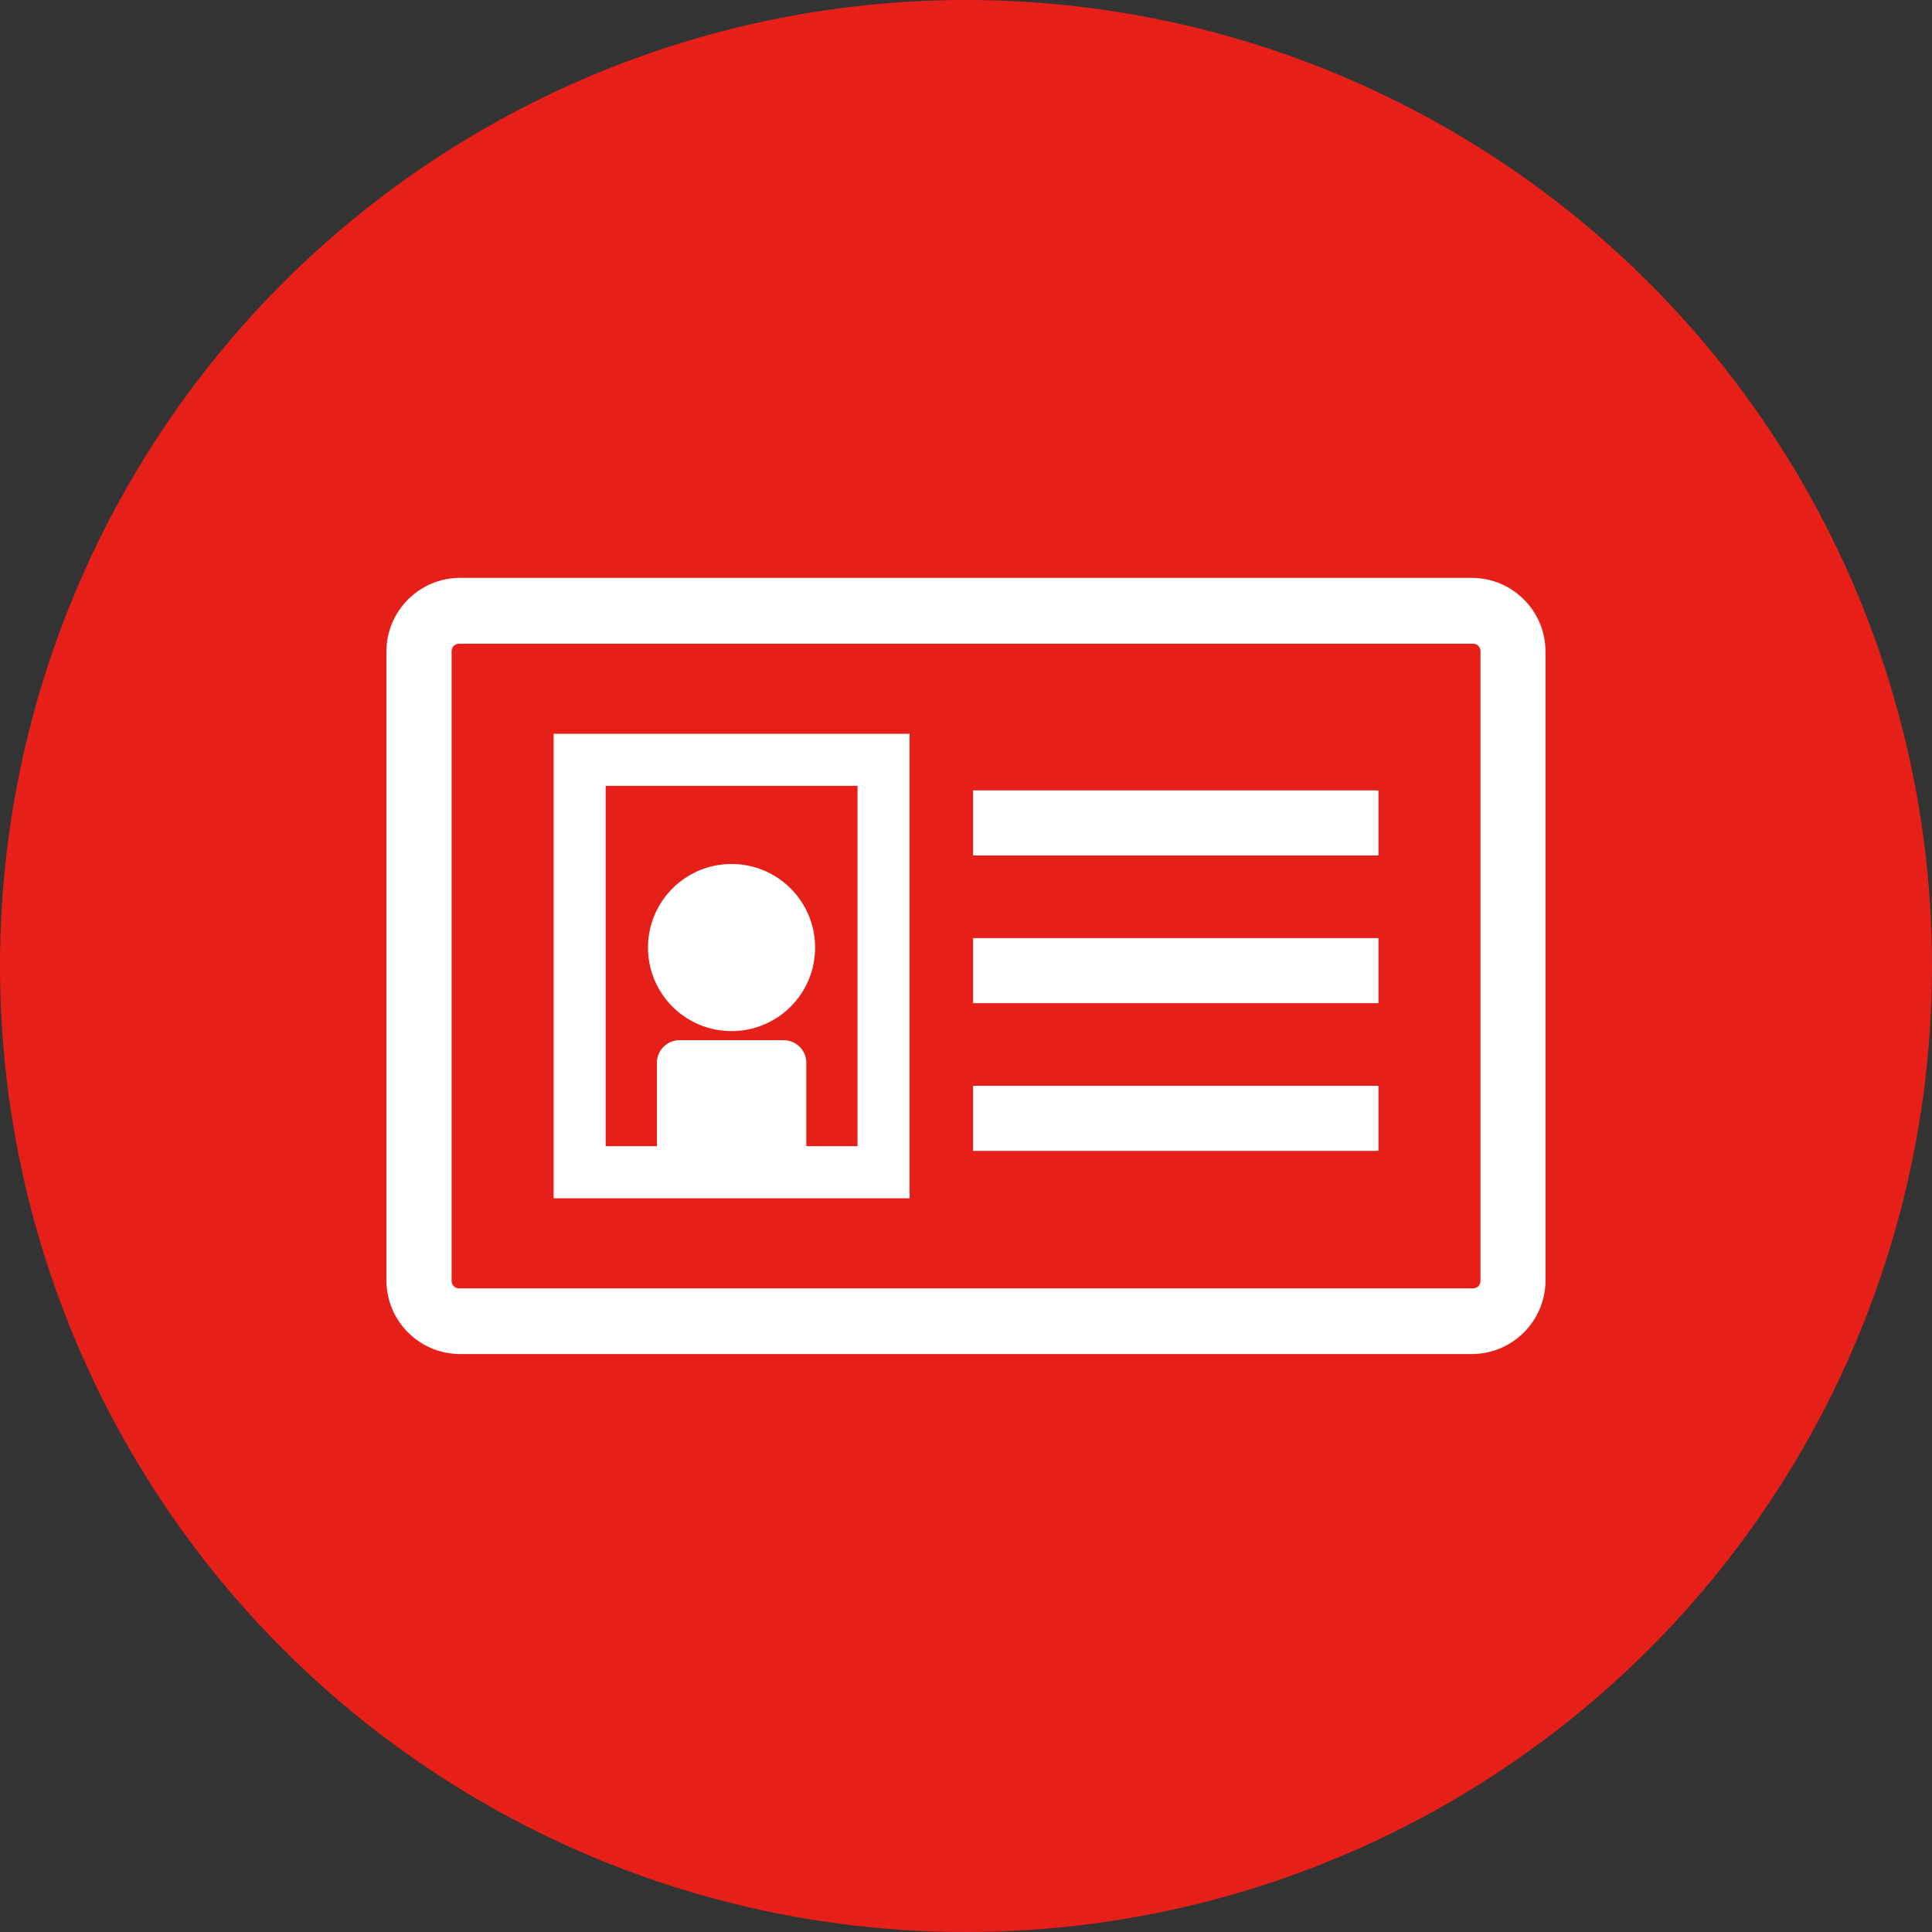
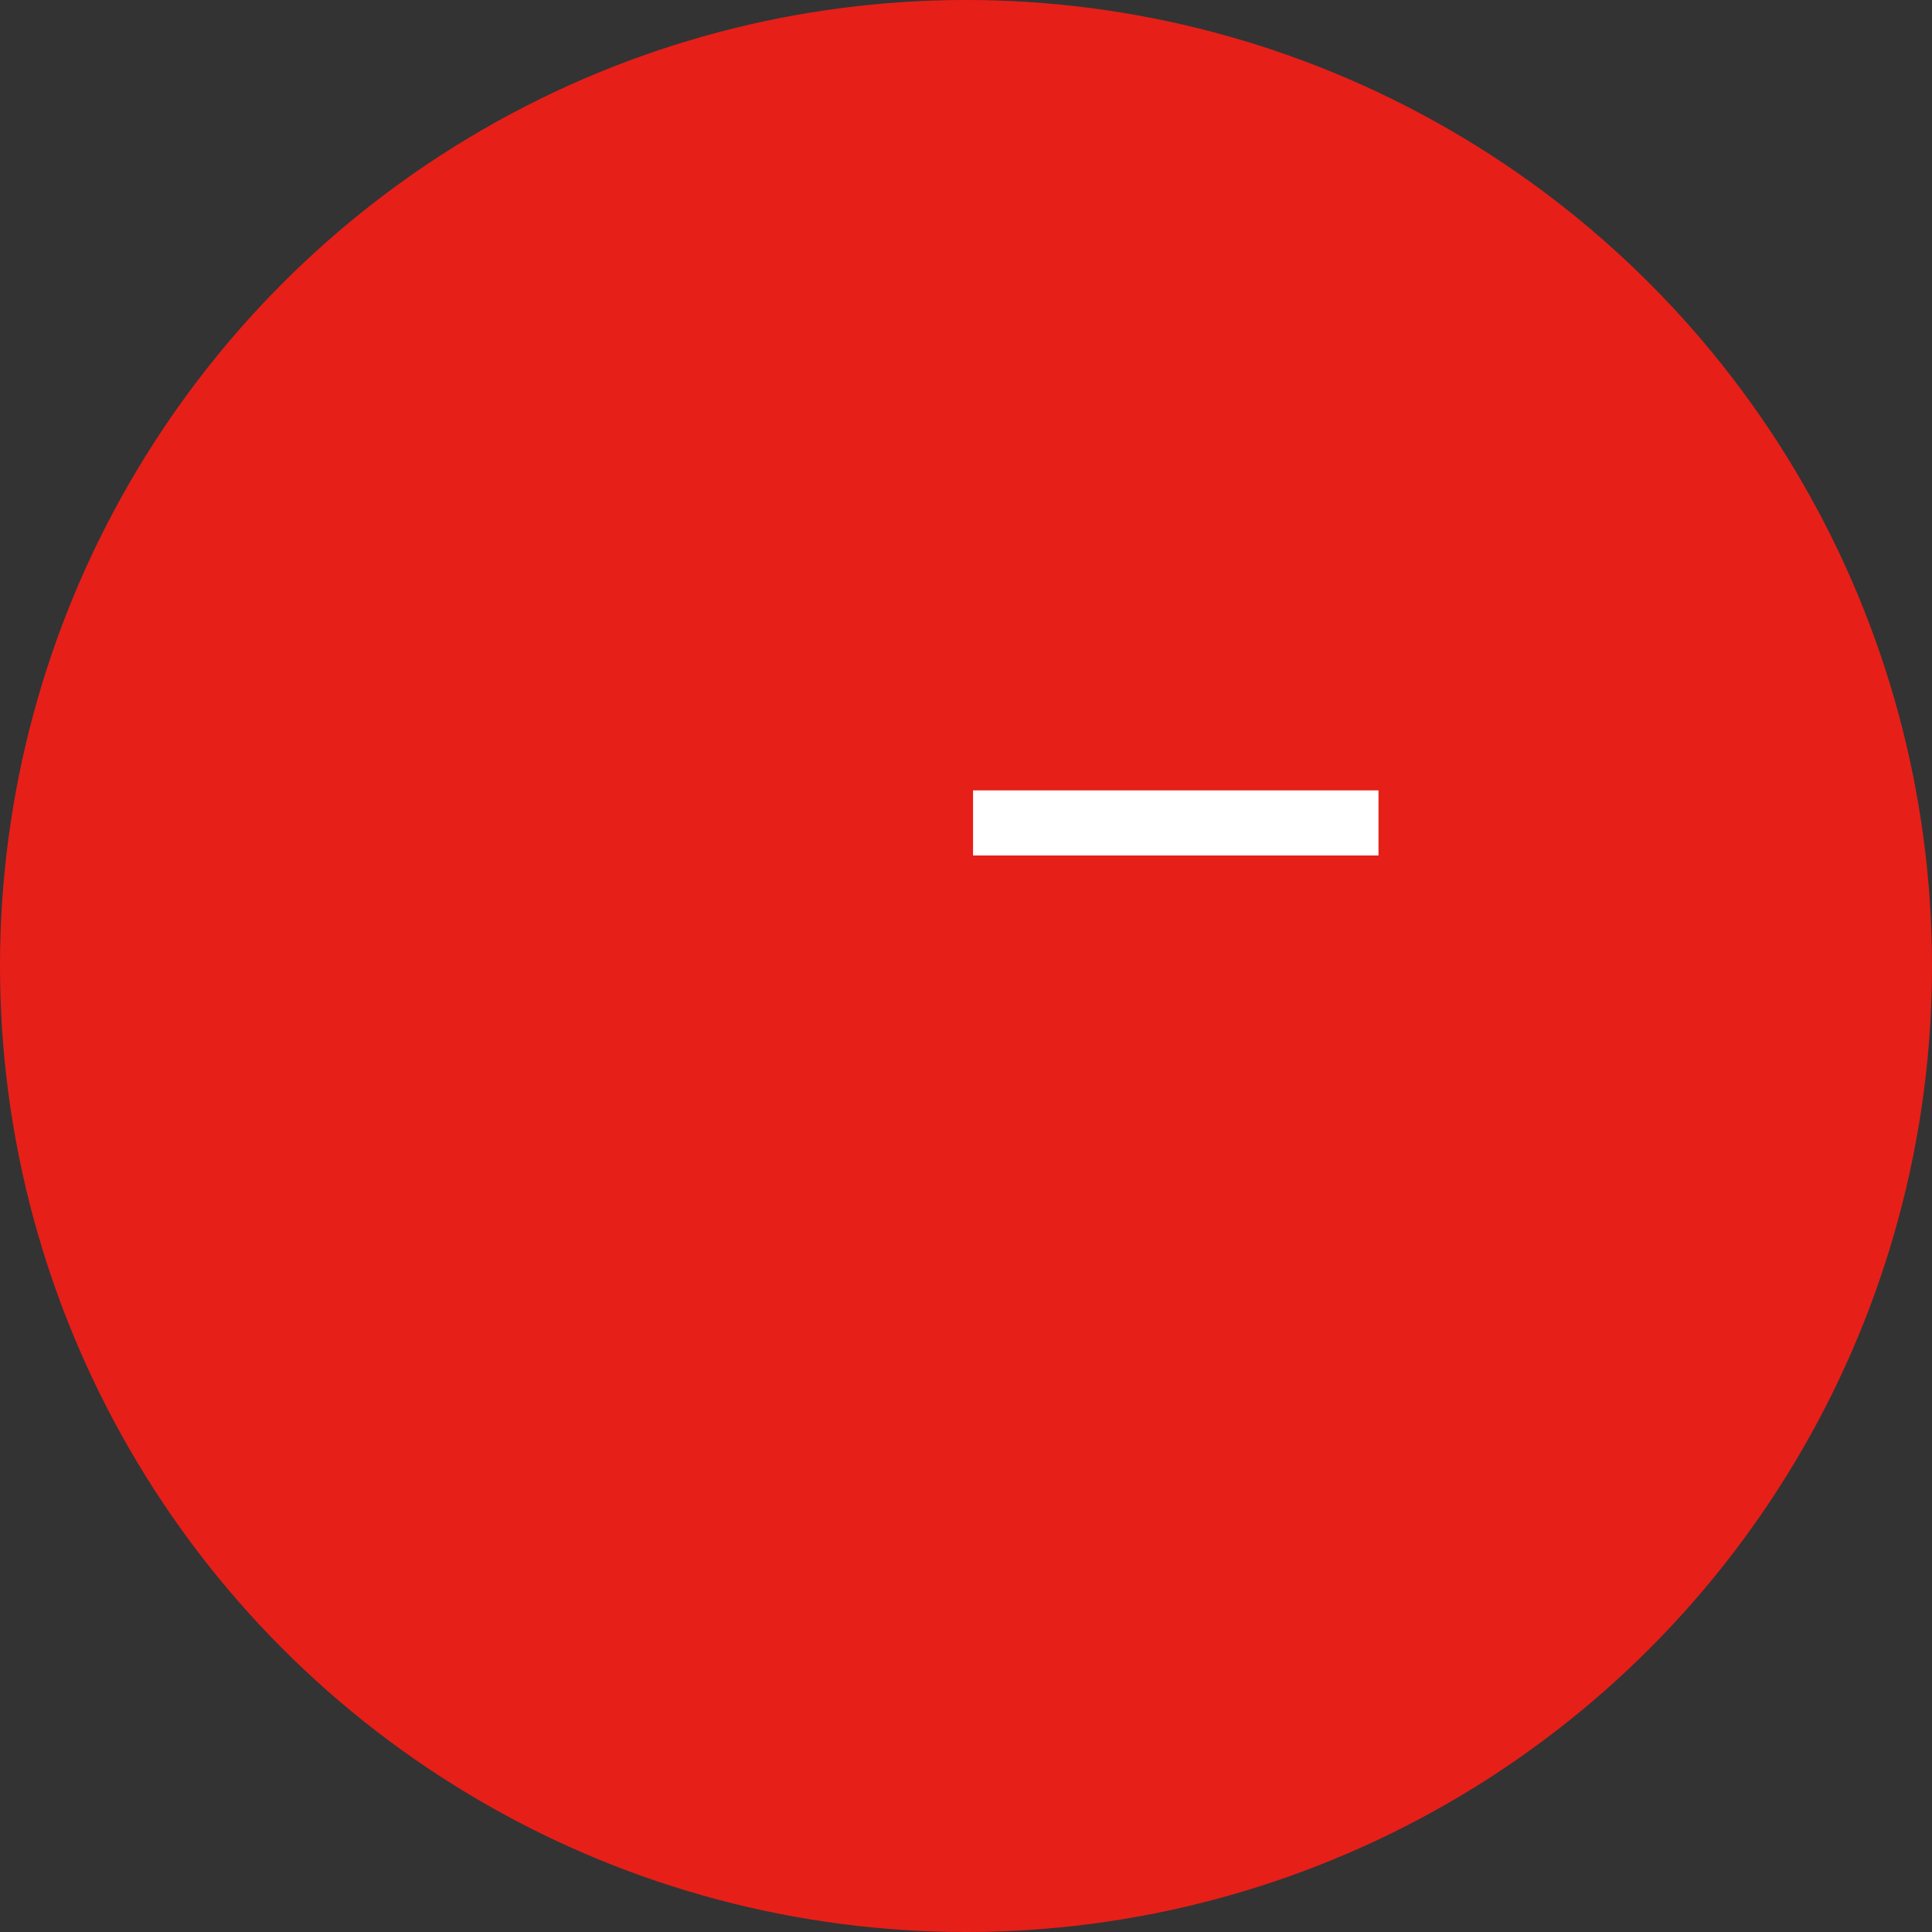
<svg xmlns="http://www.w3.org/2000/svg" id="_レイヤー_1" viewBox="0 0 200 200">
  <rect x="0" y="0" width="200" height="200" fill="#333333" stroke="none" />
  <defs>
    <style>.cls-1{fill:#fff;}.cls-2{fill:#e71f19;}</style>
  </defs>
  <circle class="cls-2" cx="100" cy="100" r="100" />
  <rect class="cls-1" x="100.73" y="81.82" width="41.97" height="6.74" />
-   <rect class="cls-1" x="100.73" y="97.11" width="41.97" height="6.74" />
-   <rect class="cls-1" x="100.73" y="112.4" width="41.97" height="6.74" />
-   <path class="cls-1" d="m94.16,121.35v-45.39h-36.85v48.09h36.85v-2.7Zm-31.46-40h26.07v37.3h-5.3v-8.63c0-1.29-1.05-2.34-2.34-2.34h-10.79c-1.29,0-2.34,1.05-2.34,2.34v8.63h-5.3v-37.3Z" />
-   <path class="cls-1" d="m75.73,106.74c4.78,0,8.65-3.87,8.65-8.65s-3.87-8.65-8.65-8.65-8.65,3.87-8.65,8.65,3.87,8.65,8.65,8.65Z" />
-   <path class="cls-1" d="m152.36,59.82H47.64c-4.22,0-7.64,3.42-7.64,7.64v65.07c0,4.22,3.42,7.64,7.64,7.64h104.71c4.22,0,7.64-3.42,7.64-7.64v-65.07c0-4.22-3.42-7.64-7.64-7.64Zm.9,72.79c0,.42-.34.76-.76.76H47.51c-.42,0-.76-.34-.76-.76v-65.21c0-.42.34-.76.76-.76h104.99c.42,0,.76.34.76.76v65.21Z" />
</svg>